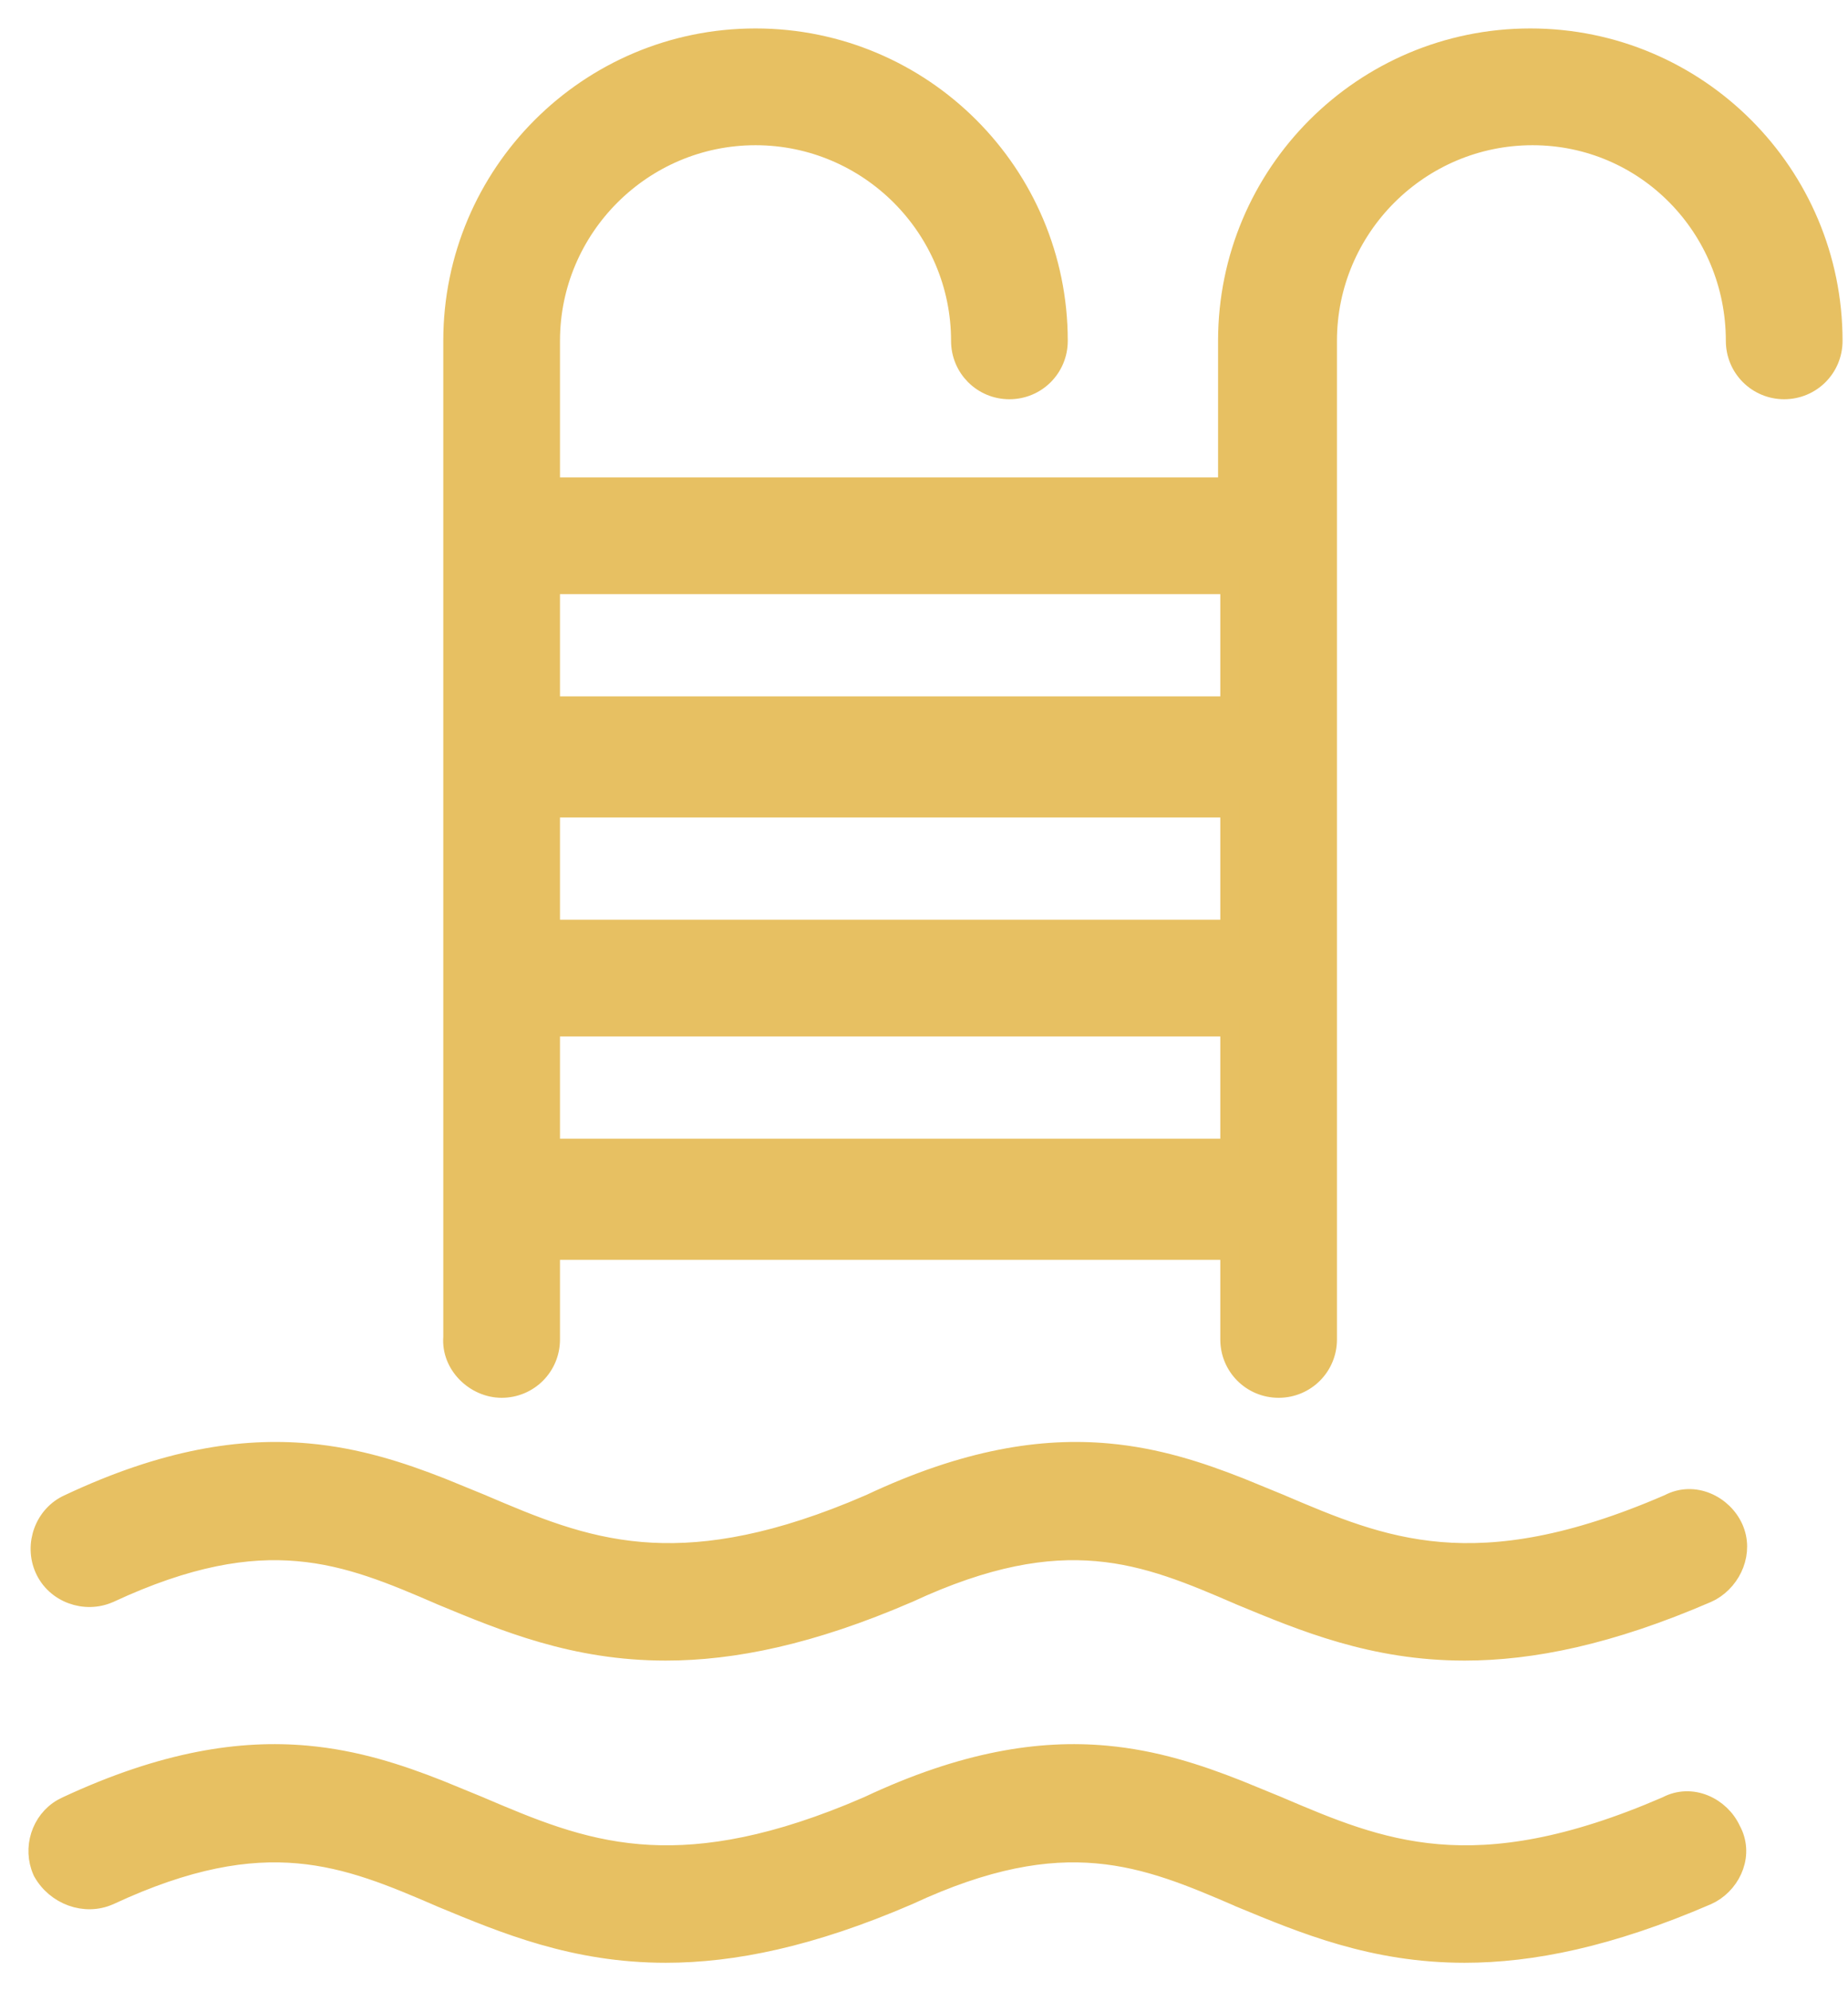
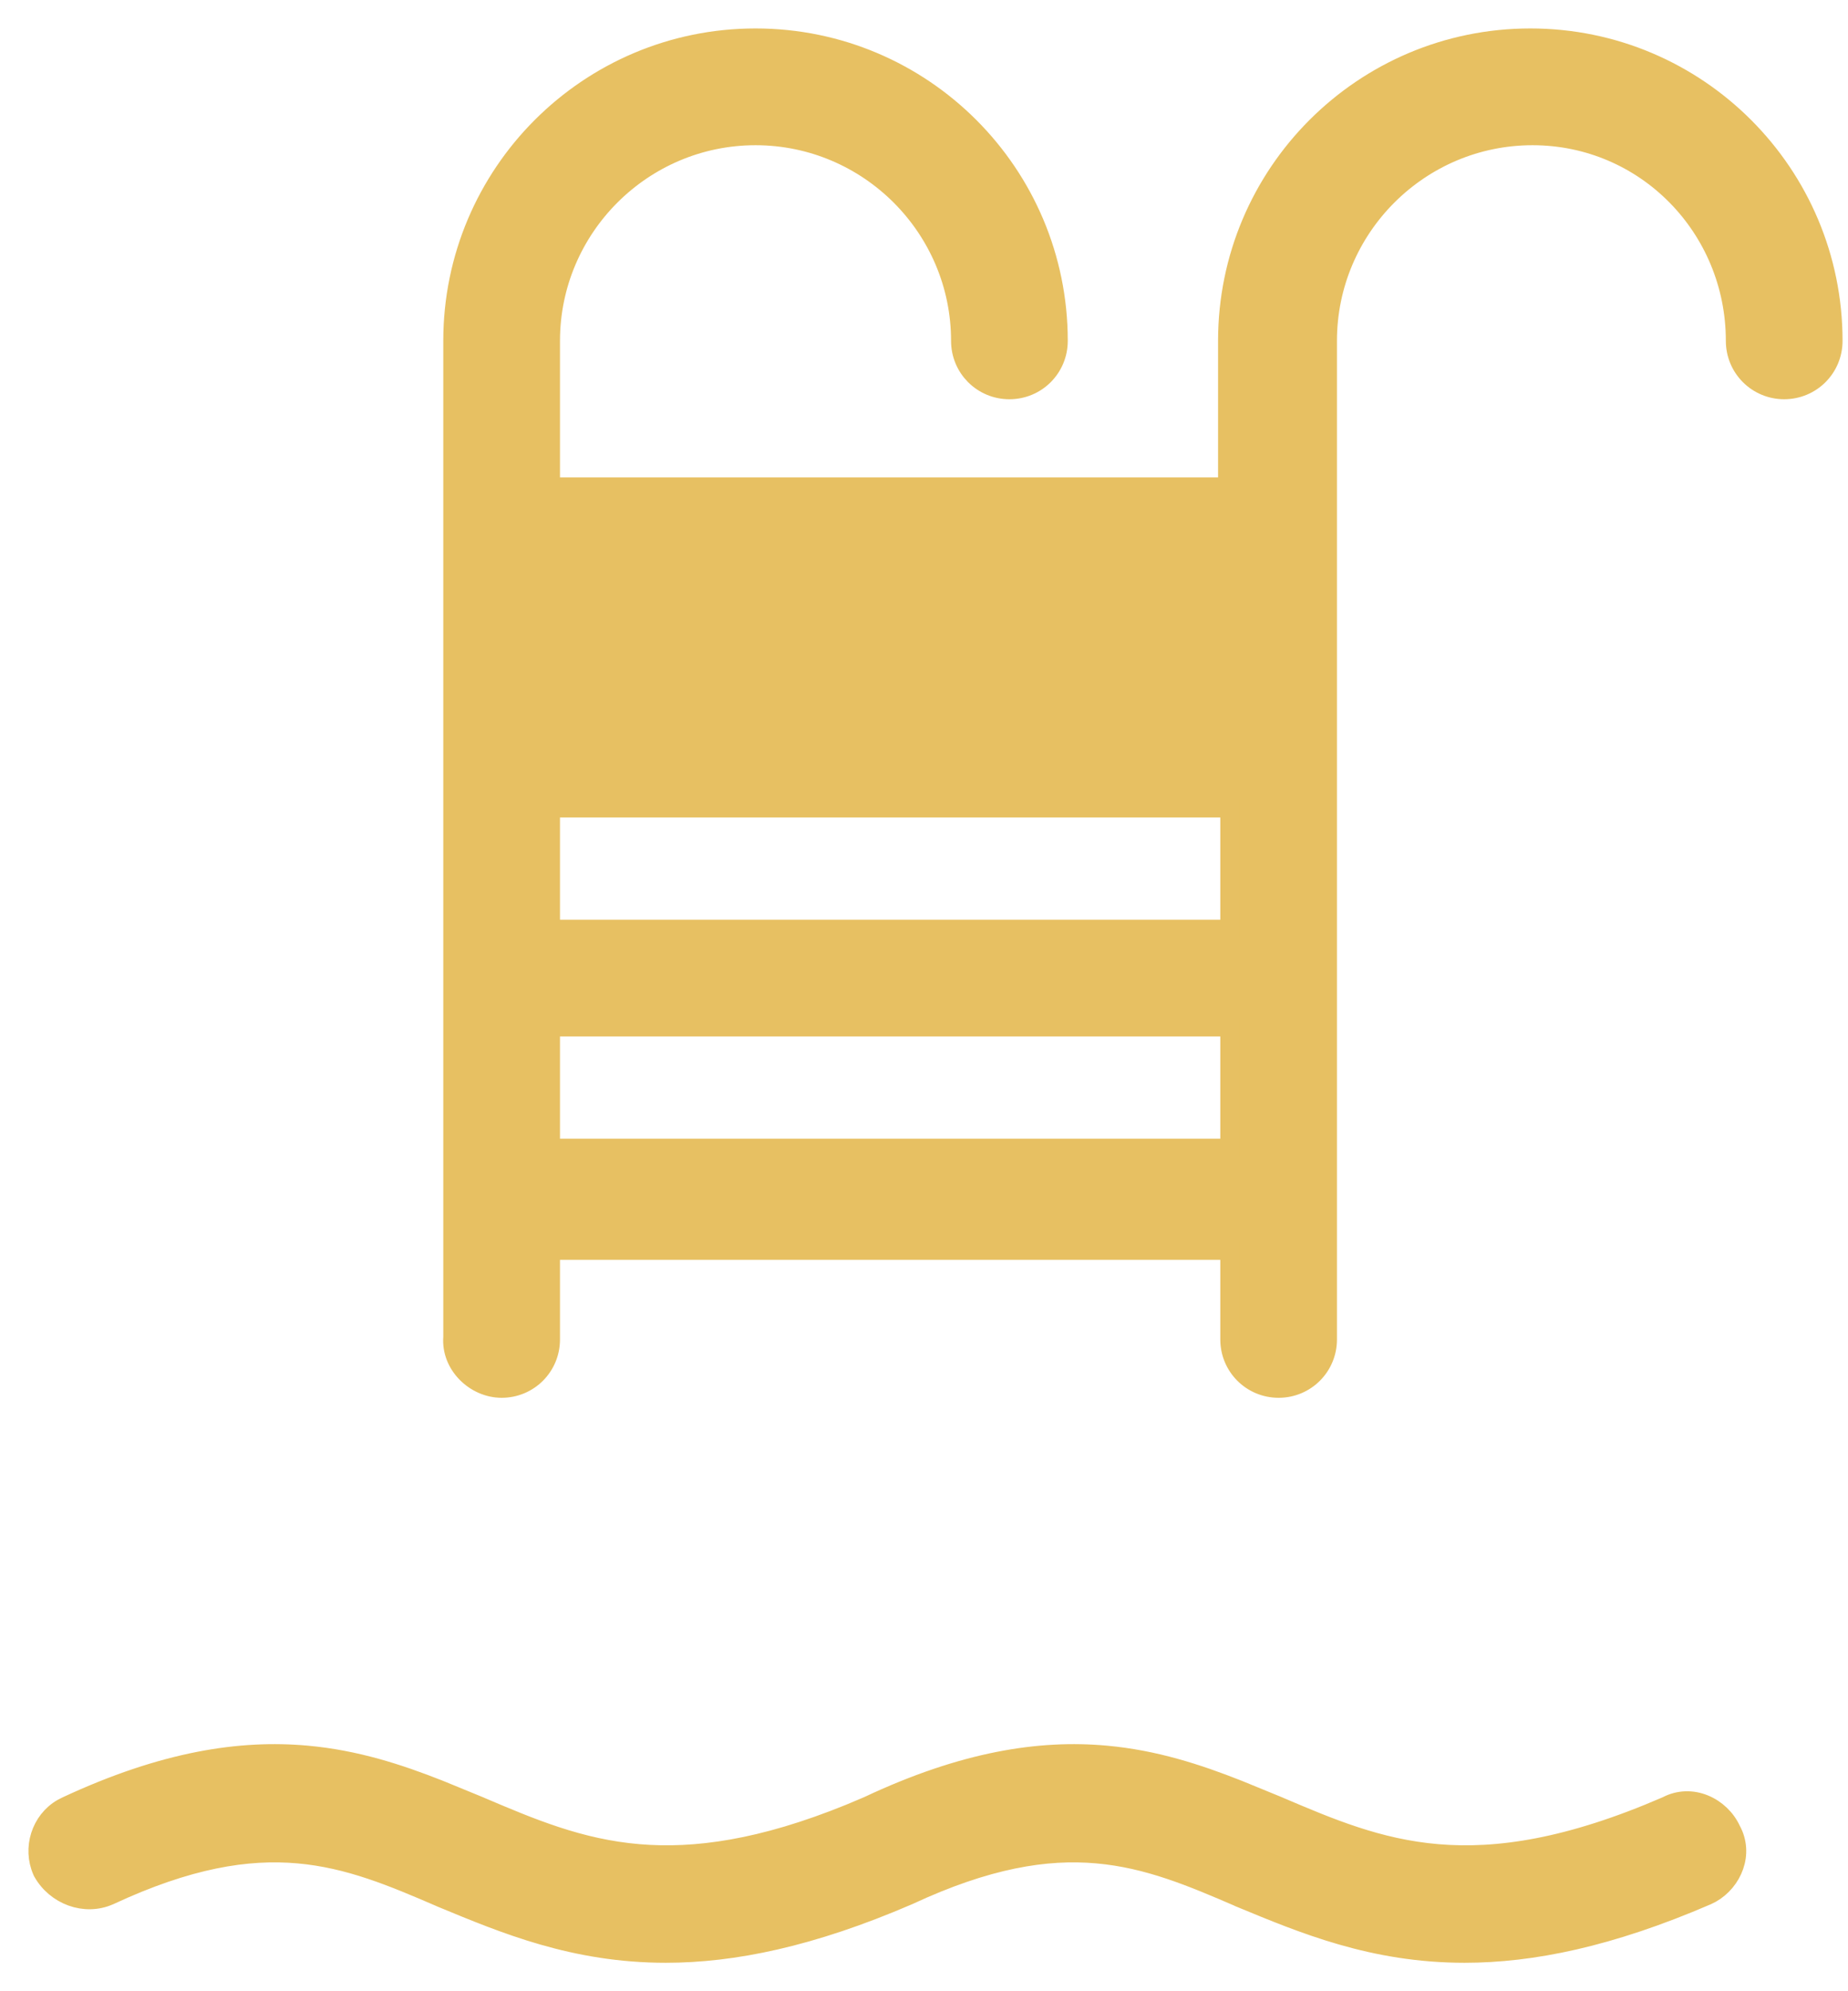
<svg xmlns="http://www.w3.org/2000/svg" width="39" height="42" viewBox="0 0 39 42" fill="none">
-   <path d="M18.36 31.717C20.393 30.76 21.997 30.52 23.382 30.645C24.417 30.738 25.322 31.035 26.175 31.372L27.015 31.716L27.016 31.717C28.104 32.18 29.127 32.617 30.39 32.724C31.649 32.83 33.162 32.608 35.218 31.717C35.752 31.434 36.369 31.739 36.589 32.235C36.81 32.732 36.564 33.307 36.117 33.562L36.024 33.608C33.972 34.494 32.329 34.826 30.91 34.826C28.973 34.826 27.506 34.21 26.168 33.656L26.165 33.654C25.146 33.214 24.227 32.824 23.15 32.73C22.078 32.635 20.832 32.833 19.17 33.606L19.164 33.608C17.113 34.494 15.47 34.826 14.051 34.826C12.113 34.826 10.647 34.21 9.309 33.656L9.306 33.654C8.287 33.214 7.368 32.824 6.29 32.73C5.219 32.635 3.972 32.833 2.311 33.606L2.308 33.607C1.795 33.835 1.166 33.611 0.935 33.091C0.707 32.578 0.932 31.949 1.452 31.718C3.487 30.76 5.103 30.52 6.499 30.645C7.543 30.738 8.456 31.035 9.314 31.372L10.156 31.716L10.157 31.717C11.245 32.18 12.268 32.617 13.531 32.724C14.71 32.823 16.115 32.635 17.98 31.877L18.36 31.717Z" fill="#E7C062" stroke="#E7C062" stroke-width="0.4" />
  <path d="M18.314 38.091C20.347 37.134 21.951 36.894 23.336 37.019C24.371 37.112 25.275 37.409 26.129 37.746L26.969 38.09L26.97 38.091C28.058 38.554 29.081 38.991 30.344 39.098C31.602 39.204 33.116 38.982 35.172 38.091C35.701 37.81 36.311 38.108 36.536 38.597C36.814 39.1 36.562 39.682 36.117 39.936L36.023 39.983C33.972 40.868 32.328 41.2 30.91 41.2C28.972 41.2 27.506 40.584 26.168 40.03L26.166 40.028C25.147 39.588 24.228 39.199 23.15 39.104C22.078 39.009 20.832 39.207 19.17 39.981L19.165 39.983C17.113 40.868 15.469 41.2 14.051 41.2C12.113 41.2 10.648 40.584 9.31 40.03L9.307 40.028C8.287 39.588 7.369 39.199 6.291 39.104C5.219 39.009 3.972 39.207 2.311 39.981L2.308 39.982C1.79 40.212 1.173 39.979 0.896 39.481L0.889 39.465C0.675 38.984 0.859 38.401 1.312 38.14L1.406 38.092C3.463 37.134 5.08 36.894 6.471 37.019C7.51 37.112 8.416 37.409 9.27 37.746L10.109 38.09L10.11 38.091C11.199 38.554 12.222 38.991 13.484 39.098C14.664 39.197 16.069 39.009 17.934 38.251L18.314 38.091Z" fill="#E7C062" stroke="#E7C062" stroke-width="0.4" />
-   <path d="M32.296 0.8C35.824 0.8 38.685 3.661 38.685 7.189C38.685 7.762 38.226 8.22 37.654 8.221C37.082 8.221 36.622 7.762 36.622 7.189C36.622 4.803 34.723 2.863 32.342 2.863C29.958 2.863 28.015 4.806 28.015 7.189V28.252C28.015 28.824 27.556 29.283 26.984 29.283C26.412 29.283 25.953 28.824 25.953 28.252V26.373H11.618V28.252C11.618 28.824 11.159 29.283 10.587 29.283C10.025 29.283 9.509 28.789 9.555 28.205V7.189C9.555 3.661 12.417 0.8 15.945 0.8C19.473 0.8 22.334 3.661 22.334 7.189C22.334 7.762 21.875 8.221 21.302 8.221C20.73 8.221 20.271 7.762 20.271 7.189C20.271 4.806 18.329 2.864 15.945 2.863C13.561 2.863 11.618 4.806 11.618 7.189V10.269H25.906V7.189C25.906 3.661 28.767 0.8 32.296 0.8ZM11.618 24.218H25.953V21.662H11.618V24.218ZM11.618 19.599H25.953V17.043H11.618V19.599ZM11.618 14.888H25.953V12.332H11.618V14.888Z" fill="#E7C062" stroke="#E7C062" stroke-width="0.4" />
+   <path d="M32.296 0.8C35.824 0.8 38.685 3.661 38.685 7.189C38.685 7.762 38.226 8.22 37.654 8.221C37.082 8.221 36.622 7.762 36.622 7.189C36.622 4.803 34.723 2.863 32.342 2.863C29.958 2.863 28.015 4.806 28.015 7.189V28.252C28.015 28.824 27.556 29.283 26.984 29.283C26.412 29.283 25.953 28.824 25.953 28.252V26.373H11.618V28.252C11.618 28.824 11.159 29.283 10.587 29.283C10.025 29.283 9.509 28.789 9.555 28.205V7.189C9.555 3.661 12.417 0.8 15.945 0.8C19.473 0.8 22.334 3.661 22.334 7.189C22.334 7.762 21.875 8.221 21.302 8.221C20.73 8.221 20.271 7.762 20.271 7.189C20.271 4.806 18.329 2.864 15.945 2.863C13.561 2.863 11.618 4.806 11.618 7.189V10.269H25.906V7.189C25.906 3.661 28.767 0.8 32.296 0.8ZM11.618 24.218H25.953V21.662H11.618V24.218ZM11.618 19.599H25.953V17.043H11.618V19.599ZM11.618 14.888H25.953H11.618V14.888Z" fill="#E7C062" stroke="#E7C062" stroke-width="0.4" />
</svg>